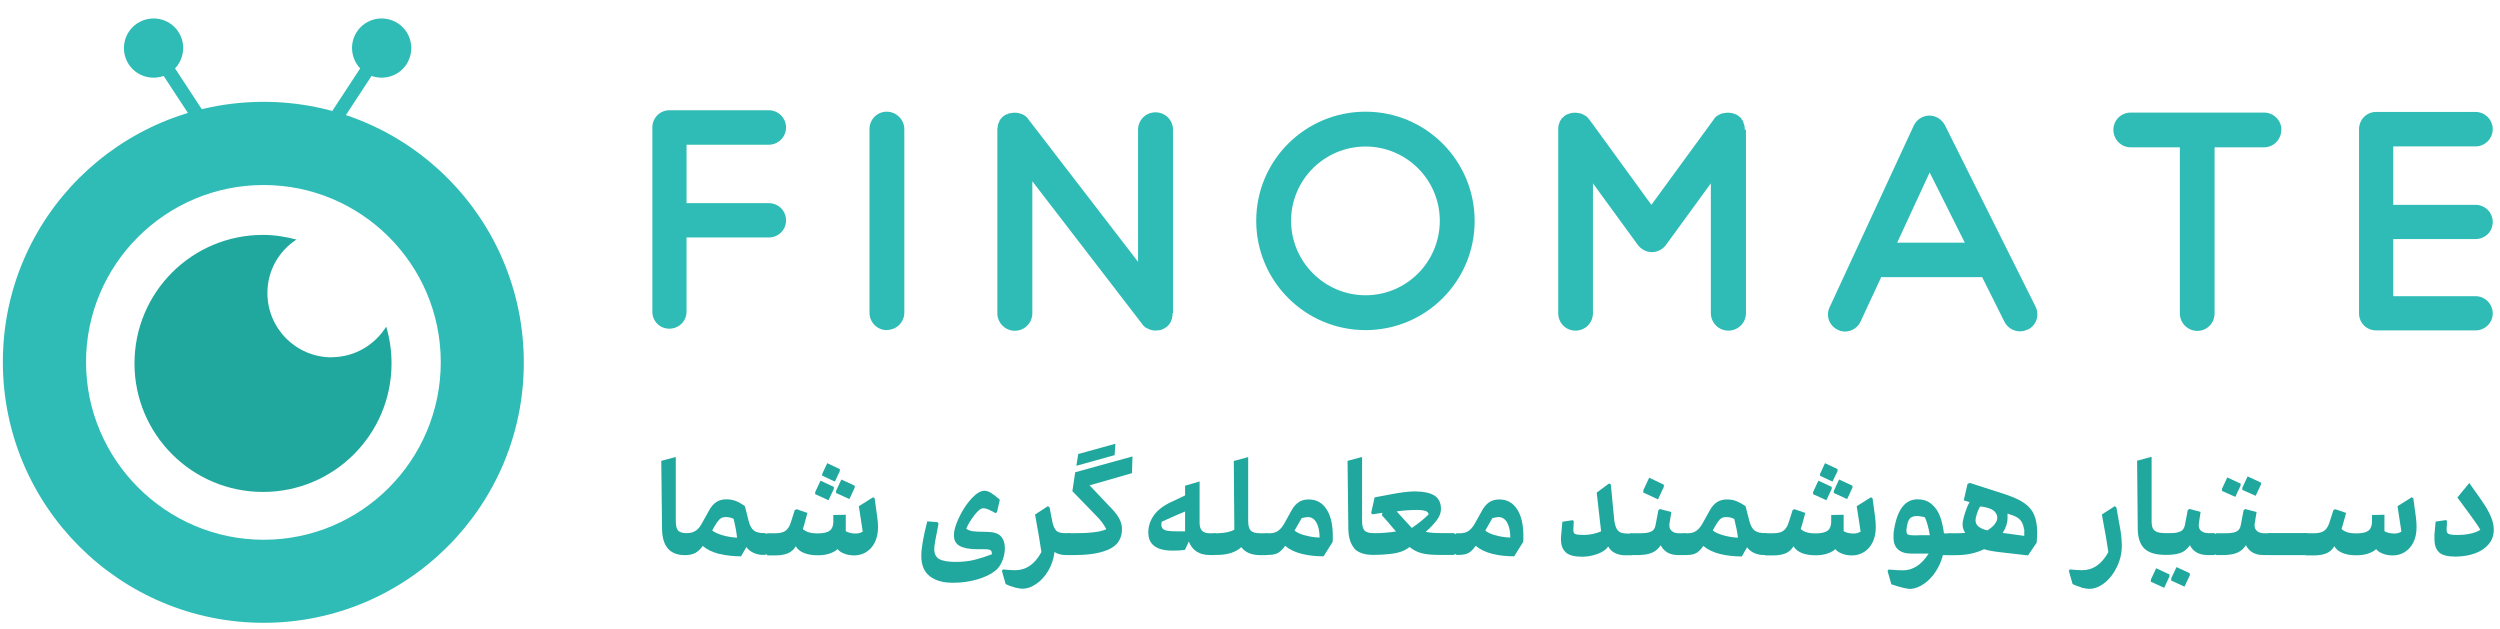
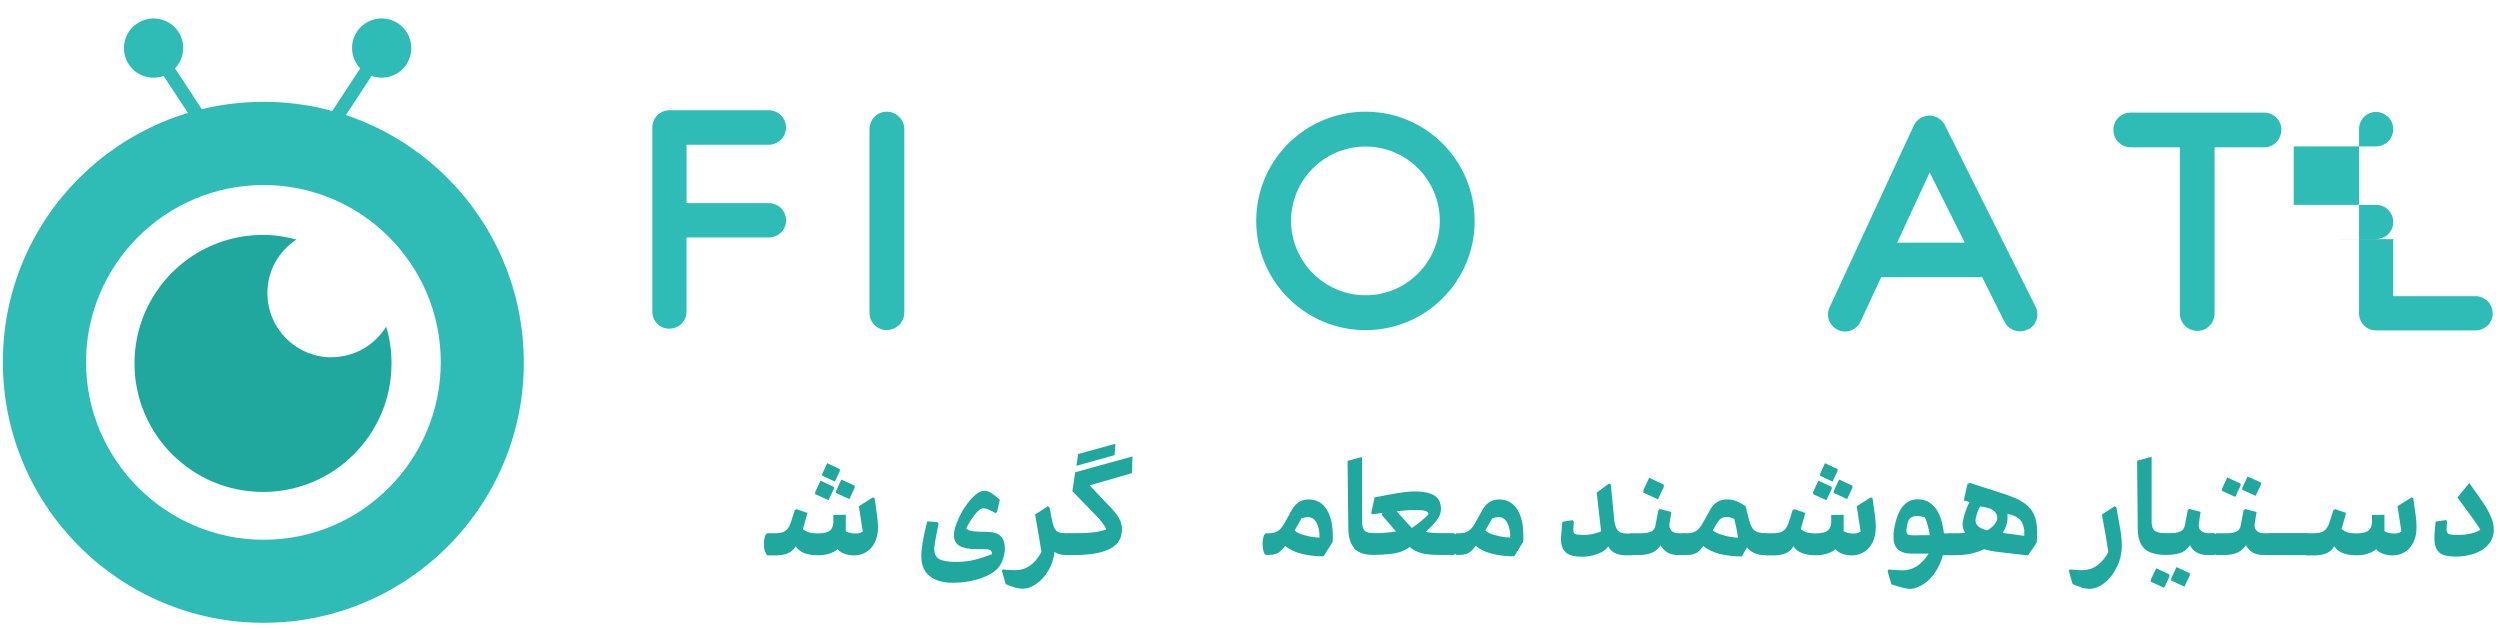
<svg xmlns="http://www.w3.org/2000/svg" id="Layer_1" data-name="Layer 1" viewBox="0 0 192.96 48.57">
  <defs>
    <style>      .cls-1 {        fill: #2fbcb6;      }      .cls-1, .cls-2 {        stroke-width: 0px;      }      .cls-2 {        fill: #20a89e;      }    </style>
  </defs>
  <g id="Layer_1-2" data-name="Layer 1">
    <g>
      <path class="cls-1" d="M60.67,17.02c0,.73-.6,1.31-1.33,1.31h-6.35v5.73c0,.73-.6,1.31-1.33,1.31s-1.31-.58-1.31-1.31v-14.22c0-.73.58-1.33,1.31-1.33h7.68c.73,0,1.33.6,1.33,1.33s-.6,1.33-1.33,1.33h-6.35v4.51h6.35c.73,0,1.33.58,1.33,1.33h0Z" />
      <path class="cls-1" d="M68.44,25.48c-.73,0-1.33-.6-1.33-1.35v-14.16c0-.76.6-1.35,1.33-1.35s1.36.6,1.36,1.35v14.15c0,.75-.6,1.35-1.36,1.35h0Z" />
-       <path class="cls-1" d="M90.52,24.17l-.02.02v.2s-.02.04-.02.07,0,.04-.02.07v.07l-.02.04-.04.07s0,.04-.02.07c0,.02-.02.04-.02.07l-.04.07s-.02.02-.02.04c-.02.02-.04.02-.04.04-.02.02-.02.04-.04.04,0,.02-.02.04-.04.07-.02,0-.02.02-.04.04-.02,0-.02.02-.04.04-.02,0-.04.02-.04.04h-.02l-.02.02s-.11.07-.18.11c-.07.02-.11.07-.18.09h-.02c-.07.02-.13.04-.2.04h-.04s-.11.02-.18.02h-.16l-.02-.02h-.11s-.02-.02-.04-.02c-.04,0-.07-.02-.11-.02,0,0-.02-.02-.04-.02s-.04-.02-.07-.04c-.02,0-.04,0-.07-.02-.02,0-.04-.02-.07-.04-.02,0-.04,0-.04-.02-.04-.02-.07-.02-.09-.04,0-.02-.02-.02-.04-.04s-.07-.04-.09-.09c-.02,0-.02-.02-.02-.02-.04-.02-.07-.07-.09-.09v-.02l-8.48-11.02v10.19c0,.76-.62,1.35-1.35,1.35s-1.35-.6-1.35-1.35v-14.27s.02-.02.02-.04v-.07s0-.04.02-.07v-.07s.02-.04.02-.07.02-.04.02-.04c0-.02.02-.04.02-.07l.04-.07s0-.04.02-.07c0-.02.02-.04.04-.07,0,0,0-.02.02-.04l.04-.04.02-.04.07-.07.04-.04.04-.04.04-.04h.02l.02-.02s.04-.04.07-.04c.02-.02.04-.02.04-.04.02,0,.04-.02.07-.02.02-.02.04-.02.07-.02l.07-.04s.02,0,.04-.02c.02,0,.04,0,.07-.02h.07s.04-.02.07-.02h.07s.04-.02.07-.02h.27s.04.02.07.02h.07l.04.02.09.02s.02.02.04.02.04.02.07.02.04.02.07.02l.04.04s.04.02.07.02c.02.02.04.02.04.04.02,0,.04.02.07.04.02,0,.02.02.04.02l.04.04.04.04.04.04s.04.04.04.07c0,.02,0,.03.02.02l8.48,11.02v-10.19c0-.76.6-1.35,1.35-1.35s1.35.6,1.35,1.35v14.15h-.02Z" />
      <path class="cls-1" d="M105.4,25.48c-4.66,0-8.44-3.78-8.44-8.44s3.78-8.42,8.44-8.42,8.42,3.78,8.42,8.44-3.78,8.42-8.42,8.42ZM105.4,11.31c-3.18,0-5.75,2.58-5.75,5.73s2.58,5.75,5.75,5.75,5.73-2.58,5.73-5.75-2.58-5.73-5.73-5.73Z" />
-       <path class="cls-1" d="M134.76,10.02v14.15c0,.76-.62,1.35-1.36,1.35s-1.35-.6-1.35-1.35v-10.02l-3.46,4.75c-.24.33-.64.56-1.09.56s-.82-.22-1.09-.56l-3.46-4.75v10.02c0,.76-.6,1.35-1.35,1.35s-1.33-.6-1.33-1.35v-14.33s.02-.04.02-.07v-.07s.02-.04.02-.07.02-.04.02-.07.02-.02.02-.04.02-.04.02-.07c.02-.02.02-.04.02-.07l.04-.04s.02-.04.02-.07l.04-.04s.02-.04.04-.07c0-.02.02-.02.02-.04l.07-.04s.02-.04.04-.04c0-.02.02-.04.04-.04l.04-.04s.02-.02.04-.02c.01,0,.02,0,.02-.02s.02-.02.04-.04c.02,0,.04-.02.07-.02.02-.02.04-.02.04-.04.02,0,.04,0,.07-.02.02,0,.04-.02.07-.02s.04-.02.07-.02.02,0,.04-.02c.02,0,.04,0,.09-.02h.04s.04,0,.09-.02h.27s.02,0,.04.02h.07s.04,0,.07.02h.07s.04.02.07.02c.02.02.04.02.07.02.02,0,.03,0,.04.02l.07.04s.04,0,.04.02c.02,0,.04.02.07.04.02,0,.04.02.04.02l.07.04s.02.02.04.04c.02,0,.04.02.07.04,0,.02.02.02.02.04.02.02.04.02.04.04.02.02.04.04.04.07,0,.02.01.03.04.02l4.8,6.6,4.82-6.6s0-.02.02-.02c0-.02.02-.04.04-.07,0-.02.02-.02.04-.04,0-.02.02-.02.04-.04s.02-.04.04-.04l.04-.04s.04-.02.07-.04c.02,0,.02-.02.04-.02.02-.02.04-.04.07-.04.02,0,.03,0,.04-.02l.07-.04s.04,0,.07-.02c.02-.01.03-.02.04-.02s.04,0,.07-.02h.07s.04-.02.07-.02h.07s.04-.02.07-.02h.27s.04.02.07.02h.07s.04.02.07.02c.02.02.04.02.04.02.04,0,.07.02.09.02,0,0,.02.02.04.02.02.02.04.02.07.02l.07.04s.02.02.04.02l.07.04.02.02.02.02s.04.02.04.04c.02,0,.04.02.07.04l.04.04s.02.02.04.04c0,.02.02.02.02.04.02.02.04.04.04.07l.04.04s.02.04.04.07c0,.02.02.03.02.04,0,0,.02.04.02.07.02.02.02.04.02.07,0,.02,0,.03.02.04.02,0,.02.04.02.07s.02.04.02.07,0,.04.02.07v.2s.02.02.02.04h.08,0Z" />
      <path class="cls-1" d="M156.5,25.43c-.64.33-1.44.07-1.78-.58l-1.73-3.46h-7.62c-.07,0-.11,0-.16-.02l-1.6,3.44c-.22.49-.71.78-1.2.78-.2,0-.38-.04-.55-.13-.67-.31-.96-1.09-.64-1.75l6.49-14.01c.22-.47.67-.76,1.18-.78h.02c.51,0,.96.29,1.2.73l7,14.01c.33.67.07,1.47-.6,1.78h0ZM151.65,18.73l-2.71-5.42-2.51,5.42h5.22Z" />
      <path class="cls-1" d="M176.08,10.02c0,.75-.6,1.35-1.33,1.35h-3.82v12.82c0,.76-.6,1.35-1.33,1.35s-1.35-.6-1.35-1.35v-12.82h-3.8c-.73,0-1.33-.6-1.33-1.35s.6-1.33,1.33-1.33h10.31c.73,0,1.33.6,1.33,1.33h0Z" />
-       <path class="cls-1" d="M184.72,18.46v4.4h6.35c.73,0,1.33.6,1.33,1.33s-.6,1.31-1.33,1.31h-7.68c-.73,0-1.31-.58-1.31-1.31v-14.22c0-.73.58-1.33,1.31-1.33h7.68c.73,0,1.33.6,1.33,1.33s-.6,1.33-1.33,1.33h-6.35v4.51h6.35c.73,0,1.33.58,1.33,1.33s-.6,1.31-1.33,1.31h-6.35Z" />
+       <path class="cls-1" d="M184.72,18.46v4.4h6.35c.73,0,1.33.6,1.33,1.33s-.6,1.31-1.33,1.31h-7.68c-.73,0-1.31-.58-1.31-1.31v-14.22c0-.73.58-1.33,1.31-1.33c.73,0,1.33.6,1.33,1.33s-.6,1.33-1.33,1.33h-6.35v4.51h6.35c.73,0,1.33.58,1.33,1.33s-.6,1.31-1.33,1.31h-6.35Z" />
      <path class="cls-1" d="M20.35,48.07C9.24,48.07.22,39.06.22,27.94S9.24,7.86,20.35,7.86s20.08,9.02,20.08,20.13-9.02,20.08-20.08,20.08ZM20.35,14.28c-7.58,0-13.71,6.15-13.71,13.67s6.15,13.71,13.71,13.71,13.67-6.15,13.67-13.71-6.15-13.67-13.67-13.67Z" />
      <path class="cls-2" d="M25.6,27.58c-2.74,0-4.96-2.22-4.96-4.96,0-1.74.88-3.24,2.24-4.13-.81-.21-1.67-.36-2.58-.36-5.49,0-9.92,4.44-9.92,9.92s4.44,9.92,9.92,9.92,9.92-4.44,9.92-9.92c0-.98-.14-1.93-.41-2.84-.88,1.41-2.43,2.36-4.22,2.36h.01Z" />
      <path class="cls-1" d="M31.37,4.97c.69-1.06.4-2.48-.66-3.17s-2.48-.4-3.17.66c-.59.9-.45,2.07.26,2.82l-2.59,3.95.88.58,2.59-3.95c.97.35,2.1.01,2.69-.89Z" />
      <path class="cls-1" d="M12.63,5.86l2.59,3.95.88-.58-2.59-3.95c.71-.75.85-1.92.26-2.82-.69-1.06-2.11-1.35-3.17-.66-1.06.69-1.35,2.11-.66,3.17.59.9,1.72,1.24,2.69.89Z" />
    </g>
  </g>
  <g id="Layer_2" data-name="Layer 2">
    <g>
-       <path class="cls-2" d="M55.53,42.76c-.52-.13-.96-.34-1.29-.62-.16.23-.34.4-.54.52s-.47.18-.81.19c-1.18,0-1.78-.67-1.79-2.05l-.06-5.23,1.12-.3v4.94c0,.37.06.62.19.75s.34.19.62.19c.31,0,.55-.06.73-.19.18-.12.33-.3.45-.52l.59-1.06c.15-.28.34-.49.55-.63s.47-.21.77-.21.54.05.76.14.45.22.67.38l.19.73.1.42c.1.36.23.61.41.74.18.14.45.2.84.2.08,0,.15.08.2.24.06.16.08.36.08.59s-.03.43-.08.6c-.05.17-.12.25-.2.25h-.17c-.22,0-.45-.05-.68-.15s-.42-.25-.57-.45l-.06.09-.35.62c-.59,0-1.15-.06-1.68-.19h.01ZM56.64,40.06c-.17-.1-.38-.15-.64-.15-.2,0-.36.06-.48.19-.12.13-.23.28-.34.47-.1.18-.17.31-.21.37.16.14.43.26.79.37.37.11.74.17,1.13.19-.05-.45-.14-.94-.26-1.44h0Z" />
      <path class="cls-2" d="M59.04,42.59c-.05-.17-.08-.36-.08-.6s.03-.43.08-.59c.06-.16.12-.24.2-.24h.58c.35,0,.62-.06.79-.18.18-.12.32-.33.42-.63l.31-.97.14-.08.84.29-.26.95-.09.29c.24.23.61.34,1.11.34.45,0,.77-.07.95-.2s.27-.34.29-.64v-.58l.96-.02v1.27c.21.12.47.18.76.18.22,0,.4-.05.55-.15l-.3-1.96,1.1-.69.12.08c.09.61.15,1.1.2,1.46.04.31.06.56.06.77,0,.47-.09.87-.26,1.2-.16.31-.38.55-.65.72-.28.17-.58.26-.92.26-.27,0-.53-.04-.76-.13s-.42-.2-.53-.36c-.15.15-.36.26-.63.35-.26.09-.56.13-.9.13-.43,0-.78-.06-1.07-.18s-.5-.29-.63-.52c-.14.25-.34.43-.59.54-.26.11-.58.17-.98.17h-.57c-.08,0-.15-.08-.2-.25l-.04-.03ZM62.92,38.15v-.17l.41-.88,1.03.48v.15l-.41.88-1.03-.47h0ZM63.46,36.73v-.15l.39-.83.97.46v.15l-.38.81-.97-.45h-.01ZM64.53,38.06v-.17l.41-.88,1.03.48v.15l-.41.88-1.03-.47h0Z" />
      <path class="cls-2" d="M71.76,44.47c-.43-.33-.65-.85-.65-1.56,0-.59.15-1.48.46-2.67l.79.06.08.12c-.22,1.06-.33,1.71-.33,1.94,0,.4.13.66.4.8.26.14.69.21,1.27.21.55,0,1.04-.06,1.47-.17.43-.11.87-.25,1.31-.42,0-.15-.03-.26-.1-.31-.08-.05-.24-.08-.49-.08h-.57c-.59,0-1.04-.09-1.34-.26-.3-.17-.44-.45-.43-.84,0-.13.01-.26.04-.37.08-.37.25-.8.51-1.29s.56-.9.89-1.24.64-.51.92-.51c.18,0,.36.07.54.19s.4.28.64.5l-.22.97-.12.06c-.24-.13-.43-.23-.57-.29s-.26-.08-.37-.08c-.18,0-.41.18-.68.53s-.48.69-.63,1.04c.12.1.28.17.48.2.2.03.55.05,1.04.05.55,0,.93.11,1.14.33s.32.54.32.95c0,.32-.07.64-.2.96-.13.33-.31.58-.53.75-.31.26-.76.49-1.36.67-.6.18-1.24.27-1.92.27-.76,0-1.35-.17-1.78-.5h-.01Z" />
      <path class="cls-2" d="M78.29,45.33c-.26-.07-.48-.15-.67-.25l-.29-1.02.08-.11c.37.04.68.06.95.06.84,0,1.52-.47,2.02-1.4-.09-.63-.25-1.6-.49-2.9l.99-.64.13.09.2,1.04c.07.37.18.62.31.75.13.14.36.2.67.2h.39c.08,0,.15.08.2.25.06.17.08.36.08.59s-.03.43-.08.6-.12.25-.2.25h-.32c-.34,0-.64-.08-.88-.24v.09c-.07.5-.23.96-.48,1.38-.26.42-.56.76-.92,1-.36.25-.71.37-1.05.37-.16,0-.37-.04-.63-.1h0Z" />
      <path class="cls-2" d="M82.36,42.59c-.05-.17-.08-.36-.08-.6s.03-.43.08-.59c.06-.16.12-.24.2-.24.79,0,1.39-.02,1.8-.07.41-.04.75-.12,1.03-.24-.08-.17-.19-.34-.32-.52s-.33-.4-.58-.65l-1.72-1.77.22-1.46,4.42-1.22-.04,1.29-3.27.94,1.8,1.9c.23.25.4.49.52.73s.18.49.18.74c0,.7-.3,1.21-.91,1.52-.6.31-1.48.48-2.62.49-.12,0-.29,0-.53,0-.08,0-.15-.08-.2-.25h.02ZM83.23,35.04l2.86-.79-.06.88-2.95.82.14-.91h0Z" />
-       <path class="cls-2" d="M91.76,41.79l-.3.65c-.26.04-.57.06-.95.06-1.25,0-1.88-.47-1.88-1.4,0-.47.14-.91.42-1.31s.72-.75,1.32-1.03l1.1-.52v-.75l1.12-.33v3.2c0,.27.06.47.19.6.12.13.32.2.59.2h.37c.08,0,.15.08.2.24.05.16.08.36.08.59s-.03.43-.08.6c-.06.17-.12.25-.2.25h-.36c-.81,0-1.36-.35-1.63-1.06h0ZM91.47,41.01v-1.53l-.57.24-1.24.55c-.01.12-.02.19-.02.22,0,.15.04.26.12.33s.2.12.37.15c.17.03.42.04.74.04,0,0,.6,0,.6,0Z" />
-       <path class="cls-2" d="M93.54,41.4c.06-.16.12-.24.2-.24.11,0,.19,0,.24,0,.58-.02,1.01-.11,1.29-.28l-.04-5.3,1.11-.3v4.94c0,.36.07.61.21.74.14.14.38.2.74.2h.44c.08,0,.15.08.2.25s.08.36.08.59-.03.43-.08.6-.12.25-.2.25h-.42c-.71,0-1.21-.21-1.5-.62-.41.38-1,.58-1.76.6-.07,0-.17,0-.31,0-.08,0-.15-.08-.2-.25-.05-.17-.08-.36-.08-.6s.03-.43.08-.59h0Z" />
      <path class="cls-2" d="M97.53,41.4c.06-.16.12-.24.2-.24h.23c.29,0,.52-.06.69-.19.17-.12.32-.3.45-.52l.59-1.06c.15-.28.34-.49.55-.63.21-.14.47-.21.77-.21.59,0,1.05.25,1.38.76s.48,1.2.48,2.06c0,.2,0,.35-.01.45l-.7,1.12c-.59,0-1.15-.06-1.68-.19-.52-.13-.96-.34-1.29-.62-.17.24-.34.42-.52.53s-.43.17-.77.17h-.17c-.08,0-.15-.08-.2-.25-.05-.17-.08-.36-.08-.6s.03-.43.08-.59h0ZM100.7,41.31c.37.11.75.17,1.15.18,0-.45-.07-.83-.23-1.13s-.39-.45-.67-.45c-.1,0-.26.03-.48.08l-.55.96c.15.14.41.26.78.37h0Z" />
      <path class="cls-2" d="M104.55,42.34c-.31-.34-.47-.85-.48-1.54l-.06-5.23,1.12-.3v4.94c0,.37.07.62.2.75s.37.19.7.19c.31,0,.59,0,.86-.03.38-.03.67-.06.86-.1-.14-.16-.21-.25-.22-.25-.36-.43-.65-.77-.87-1l.04-.19-.76.12-.11-.1.27-1.21,1.27-.24c.79-.15,1.39-.22,1.8-.22.67,0,1.19.1,1.53.31s.52.56.52,1.05c0,.28-.1.56-.31.84s-.49.59-.87.92c.31.07.76.1,1.33.1h.82c.08,0,.15.08.2.24s.08.36.08.59-.03.43-.08.6-.12.25-.2.25h-1.1c-.57,0-1.02-.04-1.36-.13s-.64-.24-.93-.48c-.22.17-.45.29-.69.37s-.52.14-.85.17c-.37.04-.8.07-1.27.07-.67,0-1.17-.17-1.48-.51l.04.02ZM110.26,39.7c0-.12-.08-.21-.23-.26s-.38-.08-.69-.08c-.51,0-1.03.04-1.54.11l.17.19c.22.23.4.43.53.58.23.26.39.43.47.51.5-.34.93-.69,1.29-1.04h0Z" />
      <path class="cls-2" d="M112.24,41.4c.06-.16.12-.24.2-.24h.23c.29,0,.52-.06.69-.19.17-.12.32-.3.45-.52l.59-1.06c.15-.28.34-.49.55-.63.21-.14.47-.21.77-.21.59,0,1.05.25,1.38.76s.48,1.2.48,2.06c0,.2,0,.35-.01.45l-.7,1.12c-.59,0-1.15-.06-1.68-.19-.52-.13-.96-.34-1.29-.62-.17.24-.34.42-.52.53s-.43.17-.77.17h-.17c-.08,0-.15-.08-.2-.25-.05-.17-.08-.36-.08-.6s.03-.43.08-.59h0ZM115.42,41.31c.37.11.75.17,1.15.18,0-.45-.07-.83-.23-1.13s-.39-.45-.67-.45c-.1,0-.26.03-.48.08l-.55.96c.15.14.41.26.78.37h0Z" />
      <path class="cls-2" d="M120.88,42.65c-.26-.2-.4-.55-.4-1.05,0-.06,0-.17.02-.33l.09-1,.8-.12.08.08-.03.62c-.02.2.03.32.15.37.11.05.35.07.7.07.21,0,.44-.03.67-.08.23-.05.44-.12.62-.2l-.34-2.99.95-.7.14.07.25,2.61c.03.33.09.58.17.75s.19.28.32.34.31.09.53.09h.32c.08,0,.15.08.2.24s.08.36.08.59-.03.43-.08.6-.12.25-.2.25h-.46c-.32,0-.59-.06-.82-.18s-.4-.29-.51-.5c-.17.25-.45.44-.84.58s-.78.21-1.17.21c-.56,0-.97-.1-1.23-.3v-.02Z" />
      <path class="cls-2" d="M125.72,42.59c-.06-.17-.08-.36-.08-.6s.03-.43.08-.59.12-.24.2-.24h.65c.4,0,.69-.04.87-.13.18-.08.3-.25.34-.49l.22-1.16.12-.09.88.23-.15.94v.1c0,.18.06.32.19.43s.32.17.56.17h.42c.08,0,.15.08.2.24s.08.36.08.59-.03.43-.08.6c-.06.17-.12.25-.2.25h-.5c-.33,0-.61-.07-.83-.2s-.39-.32-.51-.56c-.18.28-.41.47-.67.58-.26.11-.59.17-.97.18h-.62c-.08,0-.15-.08-.2-.25ZM126.84,38.02v-.18l.45-.97,1.13.54v.17l-.45.96s-1.13-.52-1.13-.52Z" />
      <path class="cls-2" d="M132.76,42.76c-.52-.13-.96-.34-1.29-.62-.17.24-.34.42-.52.53-.18.11-.43.17-.77.17h-.17c-.08,0-.15-.08-.2-.25-.06-.17-.08-.36-.08-.6s.03-.43.08-.59.12-.24.2-.24h.23c.29,0,.51-.06.69-.19.17-.12.32-.3.45-.52l.59-1.06c.15-.28.34-.49.55-.63s.47-.21.77-.21.54.05.76.14.45.22.68.38l.29,1.14c.1.36.23.61.41.74.18.14.45.2.84.2.08,0,.15.08.2.25.06.17.08.36.08.59s-.03.43-.08.6-.12.25-.2.25h-.18c-.22,0-.45-.05-.68-.15s-.42-.25-.57-.45l-.04.08-.36.63c-.59,0-1.15-.06-1.68-.19ZM133.86,40.06c-.17-.1-.38-.15-.63-.15-.21,0-.37.06-.49.19-.12.13-.23.29-.33.47-.1.19-.17.31-.21.37.15.14.42.26.79.37s.75.17,1.15.19c-.04-.4-.14-.88-.28-1.44h0Z" />
      <path class="cls-2" d="M136.06,42.59c-.06-.17-.08-.36-.08-.6s.03-.43.08-.59.12-.24.2-.24h.58c.35,0,.62-.06.79-.18.18-.12.32-.33.42-.63l.31-.97.14-.08.84.29-.26.95-.09.29c.24.23.61.34,1.11.34.46,0,.77-.07.95-.2s.27-.34.29-.64v-.58l.96-.02v1.27c.21.12.46.18.76.18.22,0,.4-.05.55-.15l-.3-1.96,1.1-.69.12.08c.09.61.15,1.1.2,1.46.04.31.05.56.05.77,0,.47-.09.87-.26,1.2-.16.31-.38.55-.65.72-.28.17-.58.26-.92.26-.27,0-.53-.04-.76-.13s-.42-.2-.53-.36c-.15.15-.36.26-.63.35-.26.09-.56.13-.9.13-.42,0-.78-.06-1.07-.18s-.5-.29-.63-.52c-.14.25-.34.43-.59.54s-.58.17-.98.17h-.57c-.08,0-.15-.08-.2-.25l-.03-.03ZM139.94,38.15v-.17l.41-.88,1.03.48v.15l-.41.88-1.03-.47h0ZM140.48,36.73v-.15l.38-.83.97.46v.15l-.39.81-.97-.45h0ZM141.54,38.06v-.17l.41-.88,1.03.48v.15l-.41.88-1.03-.47h0Z" />
      <path class="cls-2" d="M145.98,45.09l-.29-1.02.07-.11c.48.04.85.06,1.12.06.77,0,1.43-.43,1.98-1.29h-1.32c-.45,0-.79-.1-1.03-.31-.24-.21-.36-.52-.36-.93v-.32c.22-1.75.84-2.63,1.85-2.63.37,0,.67.08.9.23.23.15.44.36.61.62.21.33.36.77.46,1.33.03.14.05.29.07.45h.45c.08,0,.15.08.2.24.06.16.08.36.08.59s-.03.43-.08.6-.12.25-.2.25h-.53c-.12.47-.31.9-.57,1.29-.26.39-.56.7-.89.92-.33.23-.66.36-.98.39-.25.03-.76-.09-1.53-.35h-.01ZM148.09,41.31c.4,0,.68,0,.86,0-.04-.28-.1-.54-.17-.79-.07-.25-.14-.45-.21-.59-.23-.07-.44-.1-.62-.1-.25,0-.43.07-.55.2-.12.14-.2.41-.25.82v.13c0,.15.03.24.12.28.08.04.24.06.46.06h.37,0Z" />
      <path class="cls-2" d="M150.27,42.59c-.06-.17-.08-.36-.08-.6s.03-.43.08-.59.12-.24.2-.24h.4c.27,0,.55,0,.82-.03-.14-.18-.21-.41-.21-.67,0-.14.04-.34.11-.62.16-.52.3-.88.43-1.08l-.45-.14.29-1.26.17-.09,2.73.88c.63.21,1.12.43,1.48.68s.61.55.76.9c.15.35.23.78.24,1.29,0,.16,0,.45-.04.86l-.67.99-2.16-.25c-.54-.06-.95-.14-1.23-.23-.64.31-1.36.46-2.18.46h-.47c-.08,0-.15-.08-.2-.25h-.02ZM153.95,40.47c.14-.18.21-.34.21-.5,0-.19-.08-.36-.22-.5-.15-.14-.36-.24-.63-.3-.12-.04-.28-.06-.47-.08-.12.16-.23.45-.34.87,0,.05-.02.12-.02.21,0,.37.3.62.91.77.24-.15.43-.31.57-.48h-.01ZM156.22,40.84c-.04-.27-.12-.5-.26-.67-.14-.18-.37-.32-.69-.42l-.32-.11v.32c0,.42-.14.81-.38,1.18l.36.04,1.31.18c0-.24,0-.41,0-.52h0Z" />
      <path class="cls-2" d="M160.64,45.33c-.26-.07-.48-.15-.67-.25l-.29-1.02.08-.11c.37.04.68.06.95.06.84,0,1.52-.47,2.02-1.4-.09-.63-.25-1.6-.5-2.9l.99-.64.13.09c.15.8.26,1.42.33,1.85.06.43.09.79.09,1.07,0,.59-.12,1.14-.37,1.66s-.56.93-.95,1.24-.79.47-1.19.47c-.16,0-.37-.04-.63-.1v-.02Z" />
      <path class="cls-2" d="M165.52,42.35c-.34-.33-.52-.85-.52-1.56l-.05-5.23,1.12-.3v4.94c0,.26.03.46.1.59s.18.22.34.28c.16.05.39.08.69.08.35,0,.62,0,.8-.04s.33-.09.43-.18c.1-.09.17-.22.21-.4l.22-1.16.12-.09.87.23-.14.94v.1c0,.18.05.32.19.43.13.11.32.17.56.17h.42c.08,0,.15.08.2.25.06.17.08.36.08.59s-.03.43-.08.6-.12.25-.2.25h-.5c-.33,0-.61-.07-.84-.2-.23-.14-.4-.32-.51-.56-.21.3-.45.5-.74.6-.29.1-.65.15-1.1.15-.78,0-1.34-.16-1.68-.49h.01ZM166.01,44.91v-.17l.41-.88,1.03.48v.15l-.41.88-1.03-.47h0ZM167.58,44.82v-.17l.41-.88,1.03.48v.15l-.41.88-1.03-.47h0Z" />
      <path class="cls-2" d="M170.89,42.59c-.06-.17-.08-.36-.08-.6s.03-.43.08-.59.12-.24.2-.24h.65c.4,0,.69-.04.87-.13.18-.08.3-.25.34-.49l.22-1.16.12-.09.88.23-.15.94v.1c0,.18.06.32.19.43s.32.17.56.17h.42c.08,0,.15.08.2.24s.08.36.08.59-.03.43-.08.6c-.06.17-.12.25-.2.25h-.5c-.33,0-.61-.07-.83-.2s-.39-.32-.51-.56c-.18.28-.41.47-.67.58s-.59.17-.97.18h-.62c-.08,0-.15-.08-.2-.25ZM171.5,37.9v-.17l.41-.88,1.03.48v.15l-.41.87-1.03-.46h0ZM173.07,37.82v-.17l.41-.88,1.03.48v.15l-.41.87-1.03-.46h0Z" />
      <path class="cls-2" d="M174.98,42.59c-.06-.17-.08-.36-.08-.6s.03-.43.08-.59.12-.24.2-.24h2.82c.08,0,.15.08.2.24s.08.36.08.59-.03.43-.08.6-.12.25-.2.25h-2.82c-.08,0-.15-.08-.2-.25Z" />
      <path class="cls-2" d="M174.98,42.59c-.06-.17-.08-.36-.08-.6s.03-.43.08-.59.12-.24.2-.24h2.82c.08,0,.15.08.2.24s.08.36.08.59-.03.43-.08.6-.12.25-.2.25h-2.82c-.08,0-.15-.08-.2-.25Z" />
      <path class="cls-2" d="M177.8,42.59c-.06-.17-.08-.36-.08-.6s.03-.43.08-.59.12-.24.2-.24h.58c.35,0,.62-.06.79-.18.18-.12.32-.33.42-.63l.31-.97.14-.08.84.29-.26.95-.09.29c.24.23.61.34,1.11.34.46,0,.77-.07.95-.2s.27-.34.29-.64v-.58l.96-.02v1.27c.21.12.46.18.76.18.22,0,.4-.05.55-.15l-.3-1.96,1.1-.69.12.08c.09.61.15,1.1.2,1.46.04.31.05.56.05.77,0,.47-.09.87-.26,1.2-.16.31-.38.55-.65.72-.28.17-.58.26-.92.26-.27,0-.53-.04-.76-.13s-.42-.2-.53-.36c-.15.15-.36.26-.63.35-.26.09-.56.13-.9.13-.42,0-.78-.06-1.07-.18s-.5-.29-.63-.52c-.14.25-.34.43-.59.54s-.58.17-.98.17h-.57c-.08,0-.15-.08-.2-.25l-.03-.03Z" />
      <path class="cls-2" d="M188.28,42.64c-.26-.21-.38-.56-.38-1.07,0-.13,0-.23,0-.31l.09-1,.8-.12.08.08-.03.62c0,.14,0,.24.07.3.05.06.13.1.25.12.11.02.29.03.53.03.38,0,.73-.04,1.03-.11.31-.07.55-.17.72-.29-.08-.15-.24-.4-.48-.73s-.53-.74-.89-1.22l-.4-.54.92-1.12.36.51c.37.51.65.92.85,1.23.2.31.36.62.49.94s.19.63.19.92c0,.44-.13.82-.4,1.13-.26.31-.62.55-1.07.71-.45.16-.96.24-1.51.24s-.97-.1-1.23-.31h0Z" />
    </g>
  </g>
</svg>